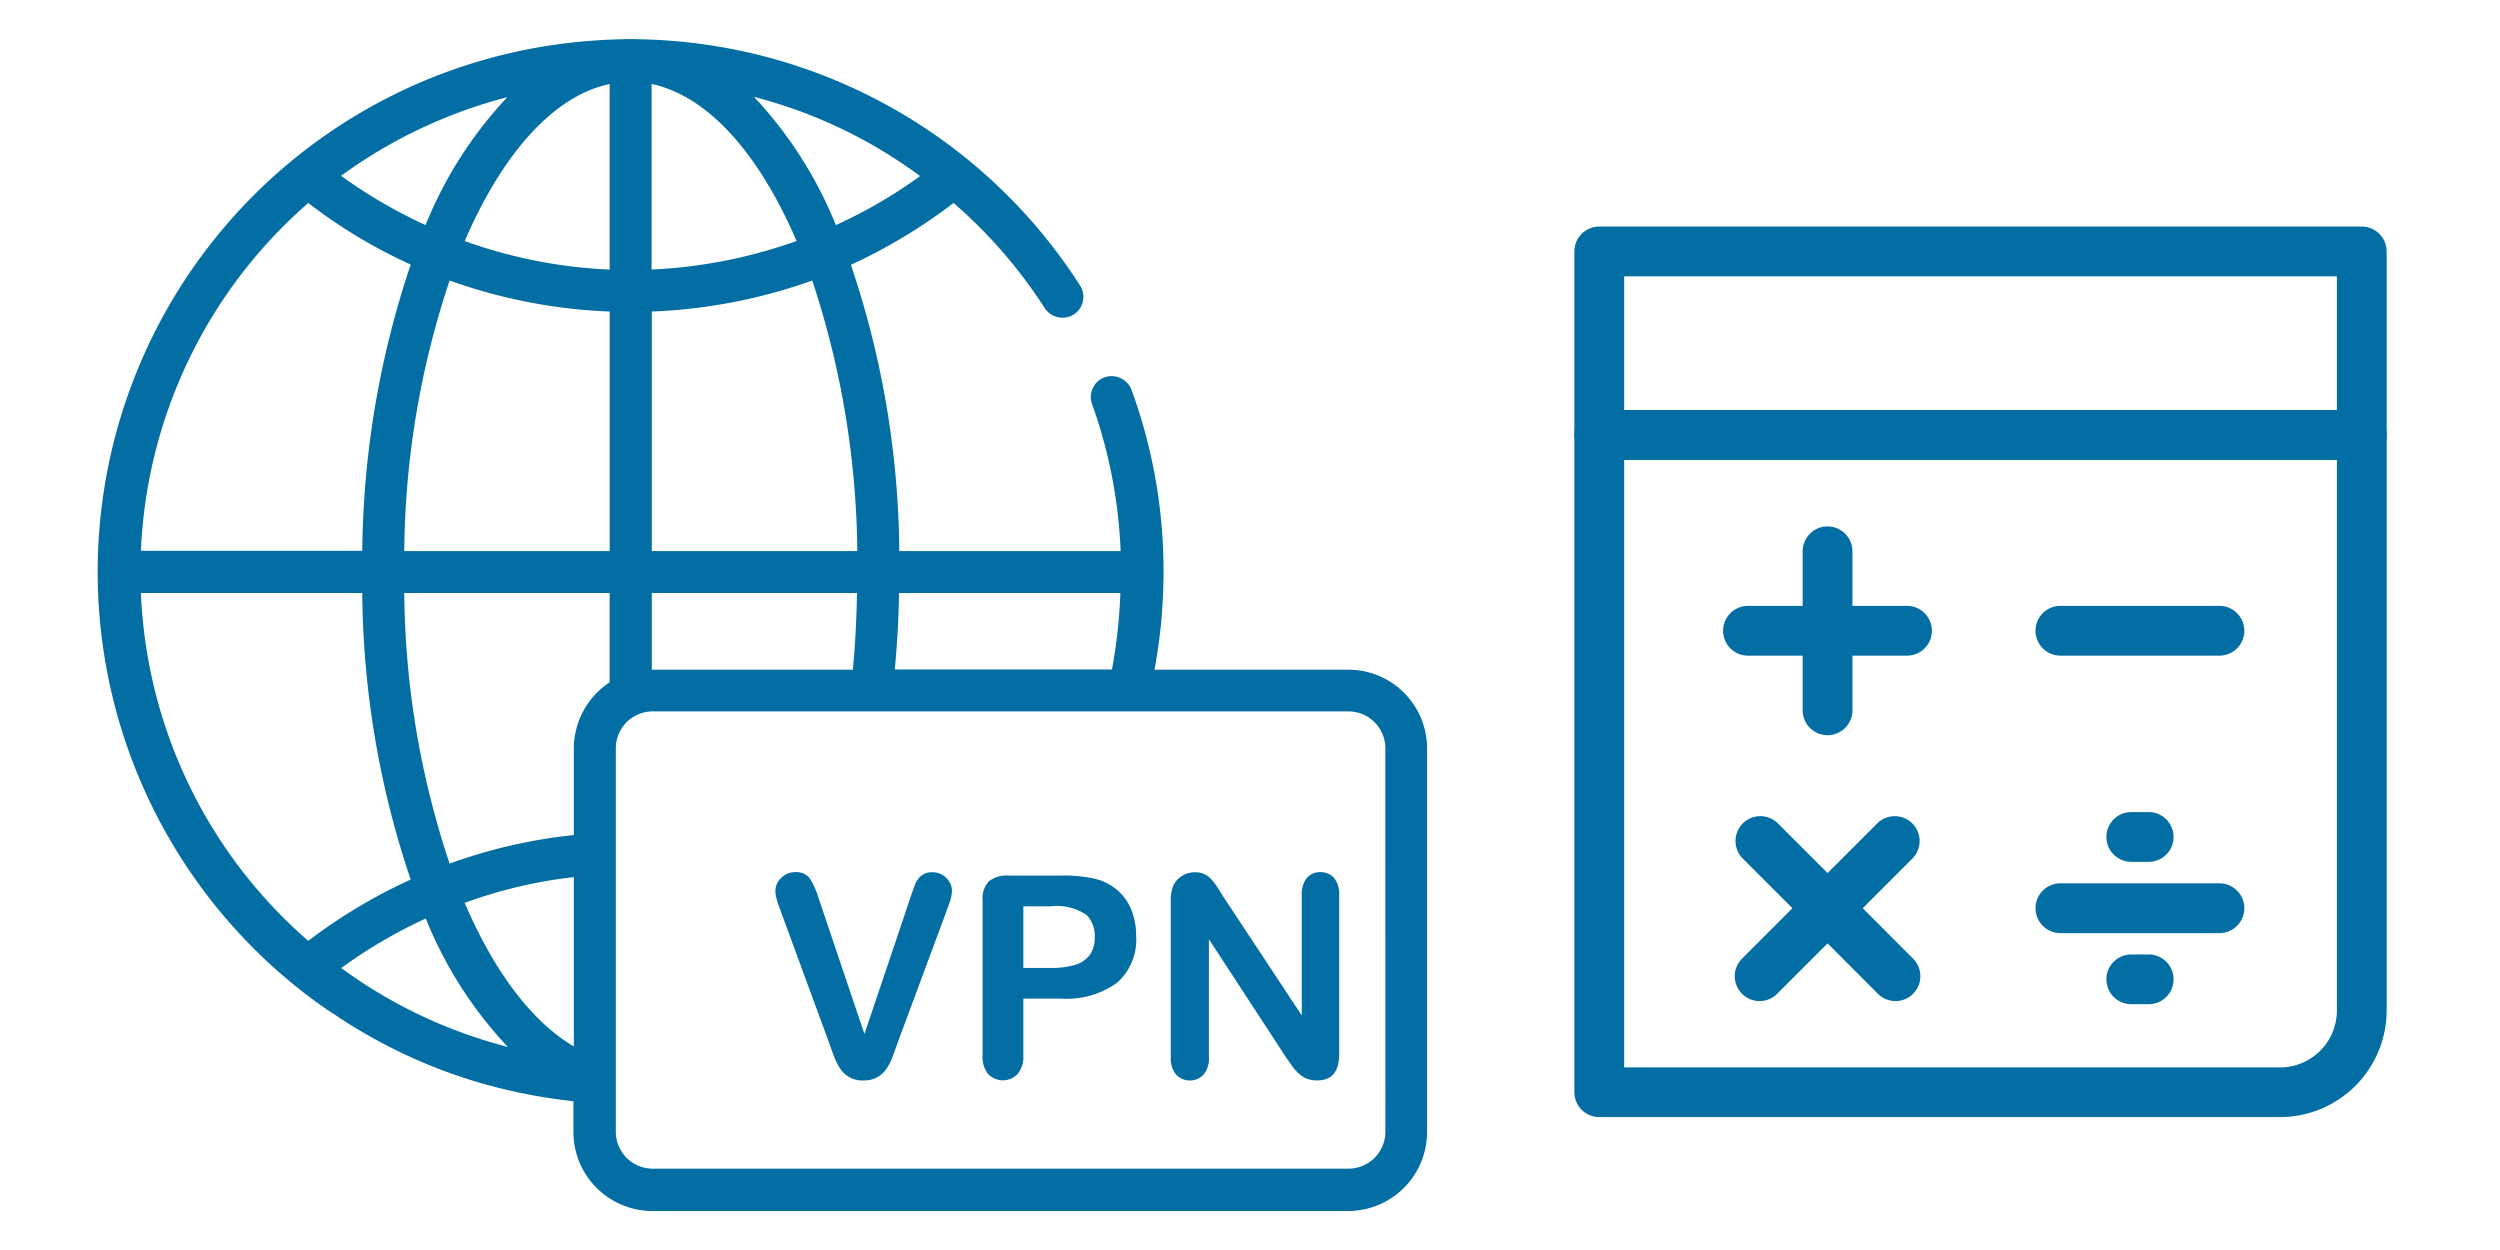
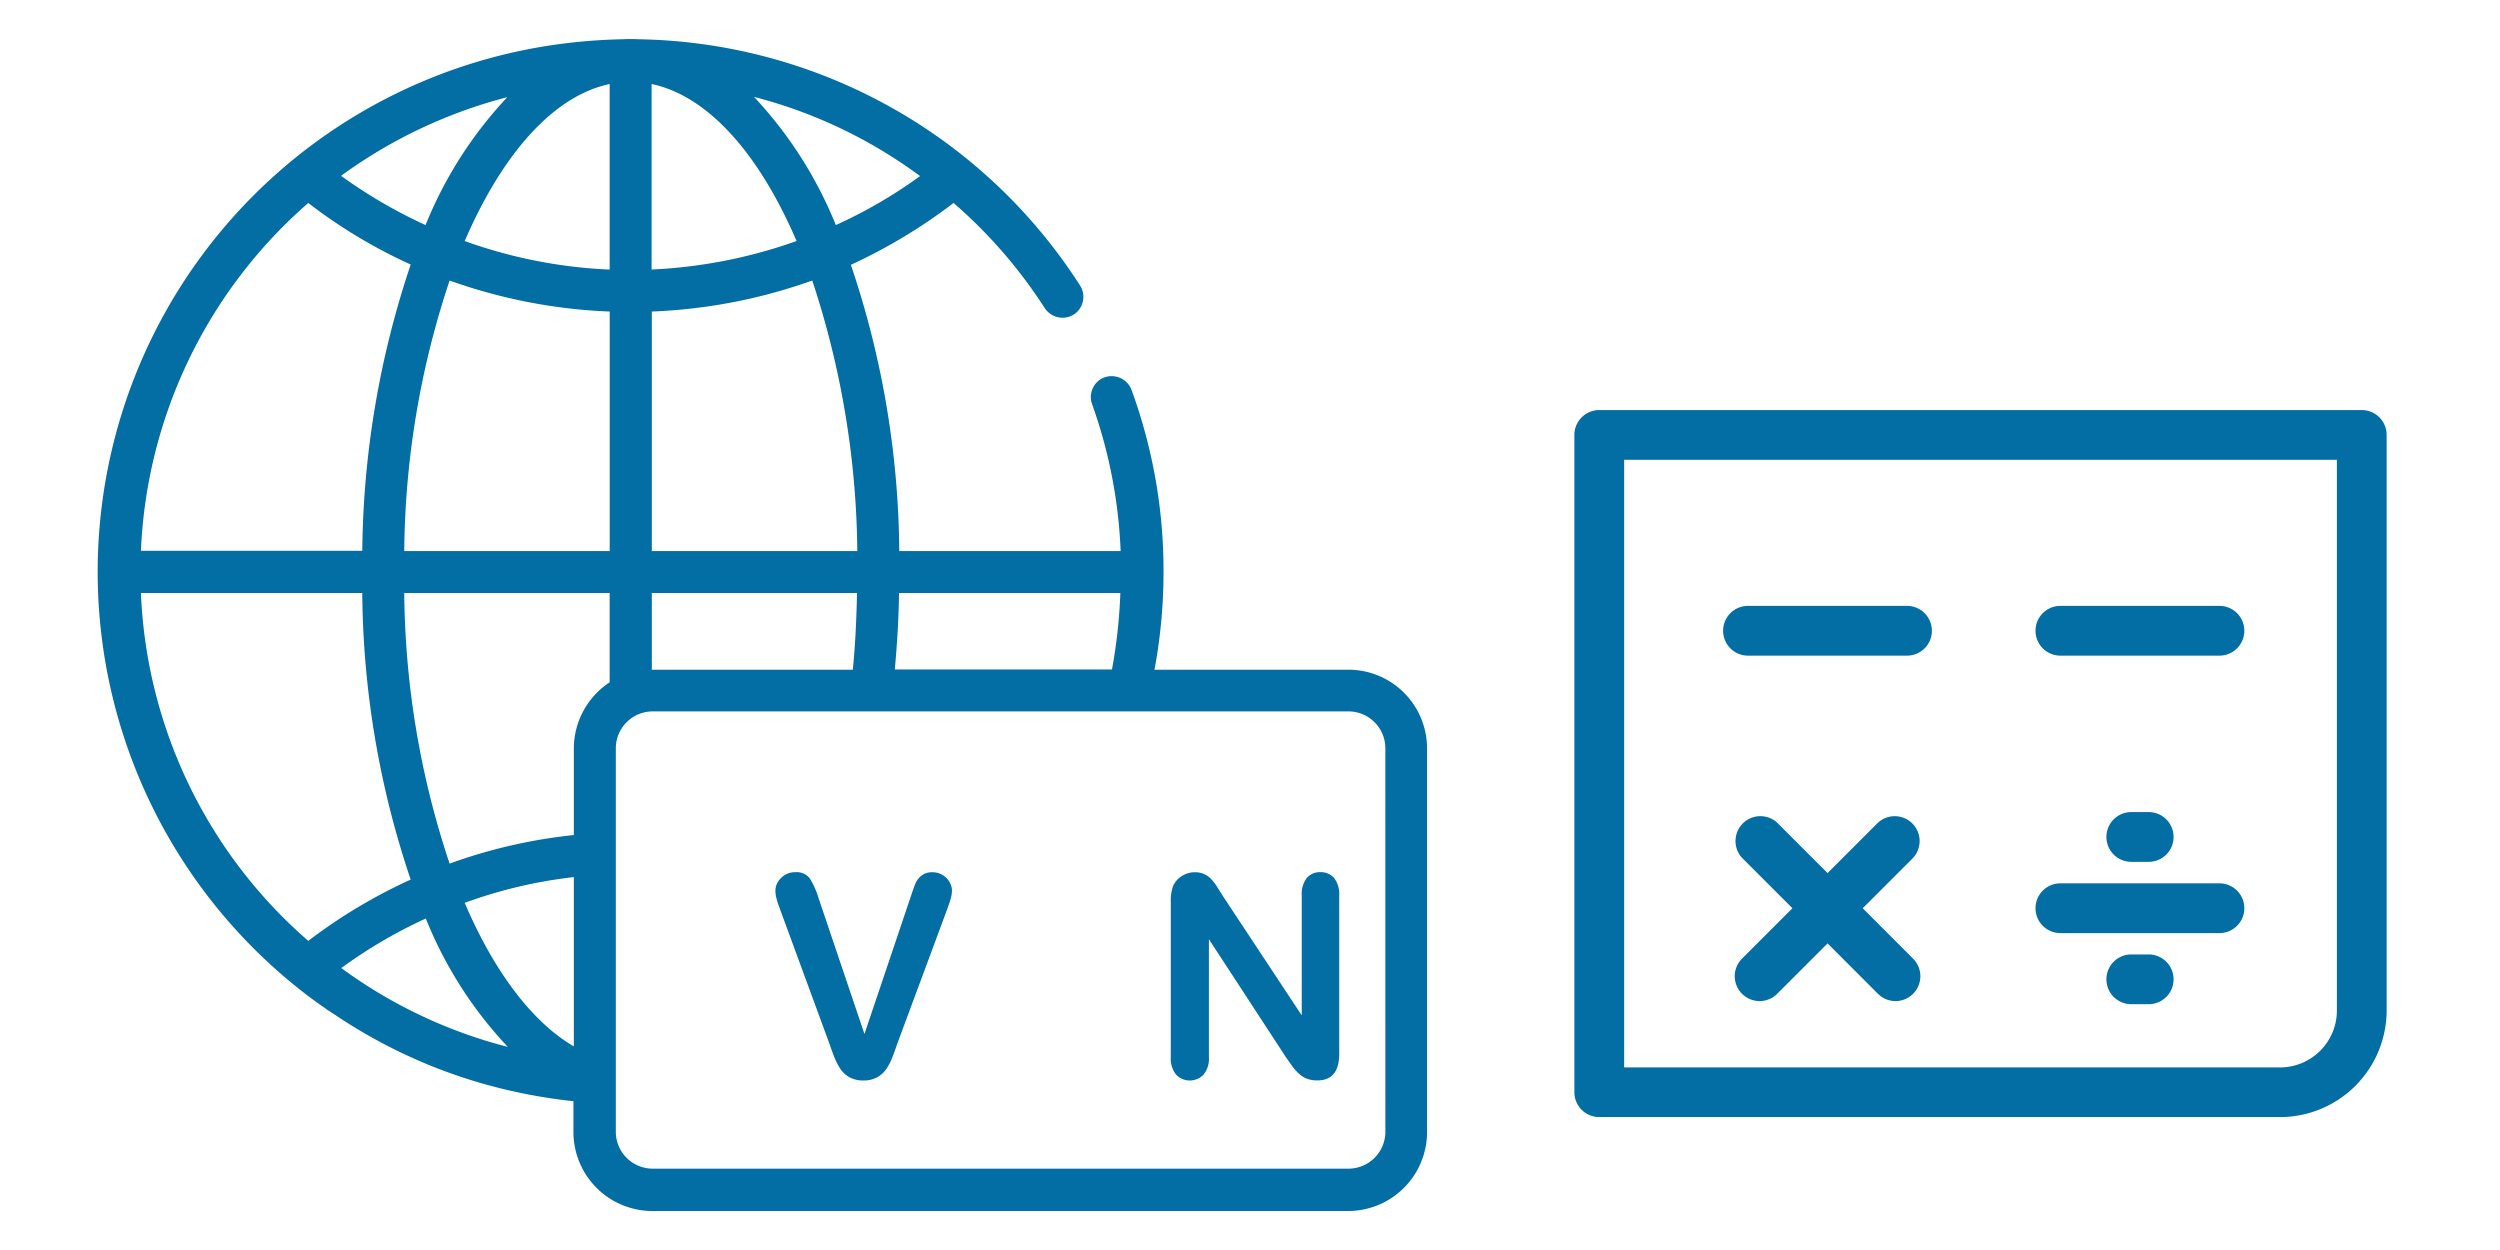
<svg xmlns="http://www.w3.org/2000/svg" width="128" height="64" viewBox="0 0 128 64">
  <defs>
    <clipPath id="clip-rate_icon_02">
      <rect width="128" height="64" />
    </clipPath>
  </defs>
  <g id="rate_icon_02" clip-path="url(#clip-rate_icon_02)">
    <path id="Path_348" data-name="Path 348" d="M66.851,35.126H56.937A27.381,27.381,0,0,0,57.4,30.14v-.028A26.991,26.991,0,0,0,55.762,20.8a1.092,1.092,0,0,0-1.376-.645,1.03,1.03,0,0,0-.6.545,1.047,1.047,0,0,0-.043.831,25.269,25.269,0,0,1,1.46,7.522H43.87a46.785,46.785,0,0,0-2.478-14.658,27.7,27.7,0,0,0,5.257-3.166,25.049,25.049,0,0,1,4.672,5.388,1.093,1.093,0,0,0,1.476.329,1.081,1.081,0,0,0,.329-1.491,27.376,27.376,0,0,0-22.6-12.608,8.227,8.227,0,0,0-.831,0,28.649,28.649,0,0,0-3.51.287,27.265,27.265,0,0,0-13.339,48.1h0c.544.444,1.089.86,1.662,1.246l.028.029c.13.086.273.172.4.257a26.714,26.714,0,0,0,7.608,3.553,27.891,27.891,0,0,0,4.643.9V58.8a4.045,4.045,0,0,0,4.041,4.041H66.851A4.045,4.045,0,0,0,70.892,58.8V39.167a4.027,4.027,0,0,0-4.041-4.041Zm-23.21,0c.115-1.289.2-2.593.215-3.926H55.189a26.7,26.7,0,0,1-.429,3.912H43.641ZM27.207,54.412c-2.121-1.233-4.084-3.826-5.587-7.35a24.2,24.2,0,0,1,5.587-1.318Zm-7.579-6.548a20.92,20.92,0,0,0,4.2,6.575A24.827,24.827,0,0,1,15.3,50.4a25.078,25.078,0,0,1,4.328-2.536Zm7.579-8.7v4.427a26.854,26.854,0,0,0-6.361,1.462A44.784,44.784,0,0,1,18.525,31.2H29.041v4.571h0a4.068,4.068,0,0,0-1.834,3.4ZM29.041,5.139v9.5a25.062,25.062,0,0,1-7.421-1.46C23.6,8.593,26.233,5.728,29.041,5.139Zm2.148,0c2.809.588,5.446,3.438,7.422,8.038a25.555,25.555,0,0,1-7.422,1.46Zm5.245.659a24.632,24.632,0,0,1,8.5,4.054,24.446,24.446,0,0,1-4.312,2.508A21.15,21.15,0,0,0,36.435,5.8ZM23.8,5.813a21.05,21.05,0,0,0-4.185,6.548,25.619,25.619,0,0,1-4.326-2.522A25.107,25.107,0,0,1,23.8,5.813Zm5.244,10.974V29.052H18.525A44.777,44.777,0,0,1,20.847,15.2a27.456,27.456,0,0,0,8.194,1.588ZM31.19,31.2H41.707c-.029,1.318-.087,2.637-.216,3.926H31.2V31.2Zm10.531-2.148H31.2V16.788A27.554,27.554,0,0,0,39.414,15.2a45.239,45.239,0,0,1,2.307,13.852ZM13.611,11.229a26.394,26.394,0,0,0,5.244,3.152,47.289,47.289,0,0,0-2.479,14.657H5.043a25.006,25.006,0,0,1,8.568-17.809ZM5.043,31.2H16.375a46.874,46.874,0,0,0,2.479,14.672A27.24,27.24,0,0,0,13.61,49.01,24.931,24.931,0,0,1,5.043,31.2ZM68.758,58.78a1.89,1.89,0,0,1-1.891,1.892H31.248a1.889,1.889,0,0,1-1.891-1.892V39.153a1.889,1.889,0,0,1,1.891-1.892H66.866a1.89,1.89,0,0,1,1.891,1.892Z" transform="translate(2.173 -0.837)" fill="#036ea4" />
    <path id="Path_349" data-name="Path 349" d="M26.421,33.1l2.334,6.912,2.345-6.96q.182-.549.274-.763a1.024,1.024,0,0,1,.3-.386.883.883,0,0,1,.577-.173,1,1,0,0,1,.853.49.866.866,0,0,1,.131.446,1.492,1.492,0,0,1-.042.334,3.208,3.208,0,0,1-.106.352c-.042.115-.084.233-.127.355l-2.5,6.736q-.133.387-.266.736a3.19,3.19,0,0,1-.31.611,1.39,1.39,0,0,1-.468.433,1.413,1.413,0,0,1-.714.168,1.436,1.436,0,0,1-.713-.164,1.363,1.363,0,0,1-.472-.437,3.308,3.308,0,0,1-.313-.614q-.133-.346-.266-.732l-2.454-6.679c-.042-.122-.085-.241-.13-.359a2.935,2.935,0,0,1-.113-.379,1.659,1.659,0,0,1-.046-.346.916.916,0,0,1,.288-.653.968.968,0,0,1,.725-.3.845.845,0,0,1,.756.328A4.332,4.332,0,0,1,26.421,33.1Z" transform="translate(15.505 12.929)" fill="#036ea4" />
-     <path id="Path_350" data-name="Path 350" d="M37.037,38.17H35.124v2.918a1.365,1.365,0,0,1-.3.949,1.042,1.042,0,0,1-1.5,0,1.363,1.363,0,0,1-.288-.94V33.156a1.3,1.3,0,0,1,.316-.984,1.441,1.441,0,0,1,1.006-.3h2.68a7.054,7.054,0,0,1,1.828.182,2.719,2.719,0,0,1,1.093.584,2.628,2.628,0,0,1,.7,1,3.508,3.508,0,0,1,.239,1.328,2.935,2.935,0,0,1-.97,2.387A4.414,4.414,0,0,1,37.037,38.17Zm-.506-4.724H35.124V36.6H36.53a4.194,4.194,0,0,0,1.234-.155,1.445,1.445,0,0,0,.756-.506,1.517,1.517,0,0,0,.26-.922,1.567,1.567,0,0,0-.4-1.111,2.678,2.678,0,0,0-1.85-.461Z" transform="translate(17.272 12.958)" fill="#036ea4" />
    <path id="Path_351" data-name="Path 351" d="M43.756,32.982l4.015,6.076V32.926a1.347,1.347,0,0,1,.257-.9.865.865,0,0,1,.692-.3.894.894,0,0,1,.71.3,1.34,1.34,0,0,1,.259.9v8.106q0,1.357-1.124,1.357a1.49,1.49,0,0,1-.506-.08,1.29,1.29,0,0,1-.422-.257,2.488,2.488,0,0,1-.365-.412q-.169-.236-.338-.481l-3.916-6V41.2a1.285,1.285,0,0,1-.275.893.971.971,0,0,1-1.409-.006,1.31,1.31,0,0,1-.268-.889V33.242a2.236,2.236,0,0,1,.113-.794,1.135,1.135,0,0,1,.443-.517,1.207,1.207,0,0,1,.667-.2,1.1,1.1,0,0,1,.834.338,2.535,2.535,0,0,1,.31.4Z" transform="translate(18.878 12.929)" fill="#036ea4" />
    <path id="Path_367" data-name="Path 367" d="M40.23,54.9H5.375A1.274,1.274,0,0,1,4.1,53.631V19.975A1.274,1.274,0,0,1,5.375,18.7H44.414a1.274,1.274,0,0,1,1.274,1.274V49.446A5.465,5.465,0,0,1,40.23,54.9ZM6.649,52.357H40.23a2.914,2.914,0,0,0,2.911-2.911v-28.2H6.649Z" transform="translate(76.508 2.295)" fill="#036ea4" />
    <path id="Path_368" data-name="Path 368" d="M28.547,41.026H20.4a1.274,1.274,0,1,1,0-2.548h8.142a1.274,1.274,0,1,1,0,2.548Z" transform="translate(69.097 -7.457)" fill="#036ea4" />
-     <path id="Path_369" data-name="Path 369" d="M28.433,41.139a1.274,1.274,0,0,1-1.274-1.274V31.723a1.274,1.274,0,0,1,2.548,0v8.142a1.274,1.274,0,0,1-1.274,1.274Z" transform="translate(65.138 -3.497)" fill="#036ea4" />
    <path id="Path_370" data-name="Path 370" d="M28.529,69.147a1.269,1.269,0,0,1-.9-.373l-6.957-6.96a1.274,1.274,0,0,1,1.8-1.8l6.957,6.96a1.274,1.274,0,0,1-.9,2.174Z" transform="translate(68.521 -17.892)" fill="#036ea4" />
    <path id="Path_371" data-name="Path 371" d="M21.573,69.147a1.273,1.273,0,0,1-.9-2.174l6.957-6.958a1.274,1.274,0,0,1,1.8,1.8l-6.957,6.958A1.268,1.268,0,0,1,21.573,69.147Z" transform="translate(68.52 -17.892)" fill="#036ea4" />
    <path id="Path_372" data-name="Path 372" d="M60.093,41.026H51.949a1.274,1.274,0,0,1,0-2.548h8.144a1.274,1.274,0,0,1,0,2.548Z" transform="translate(53.543 -7.457)" fill="#036ea4" />
    <path id="Path_373" data-name="Path 373" d="M60.093,69.051H51.949a1.274,1.274,0,0,1,0-2.548h8.144a1.274,1.274,0,1,1,0,2.548Z" transform="translate(53.543 -21.276)" fill="#036ea4" />
    <path id="Path_374" data-name="Path 374" d="M60,61.852h-.891a1.274,1.274,0,1,1,0-2.548H60a1.274,1.274,0,0,1,0,2.548Z" transform="translate(50.013 -17.726)" fill="#036ea4" />
    <path id="Path_375" data-name="Path 375" d="M60,76.231h-.891a1.274,1.274,0,1,1,0-2.548H60a1.274,1.274,0,0,1,0,2.548Z" transform="translate(50.013 -24.816)" fill="#036ea4" />
-     <path id="Path_376" data-name="Path 376" d="M44.414,12.107H5.375A1.274,1.274,0,0,1,4.1,10.834v-9.4A1.274,1.274,0,0,1,5.375.164H44.414a1.274,1.274,0,0,1,1.274,1.273v9.4A1.274,1.274,0,0,1,44.414,12.107ZM6.649,9.559H43.14V2.711H6.649Z" transform="translate(76.508 11.436)" fill="#036ea4" />
  </g>
</svg>